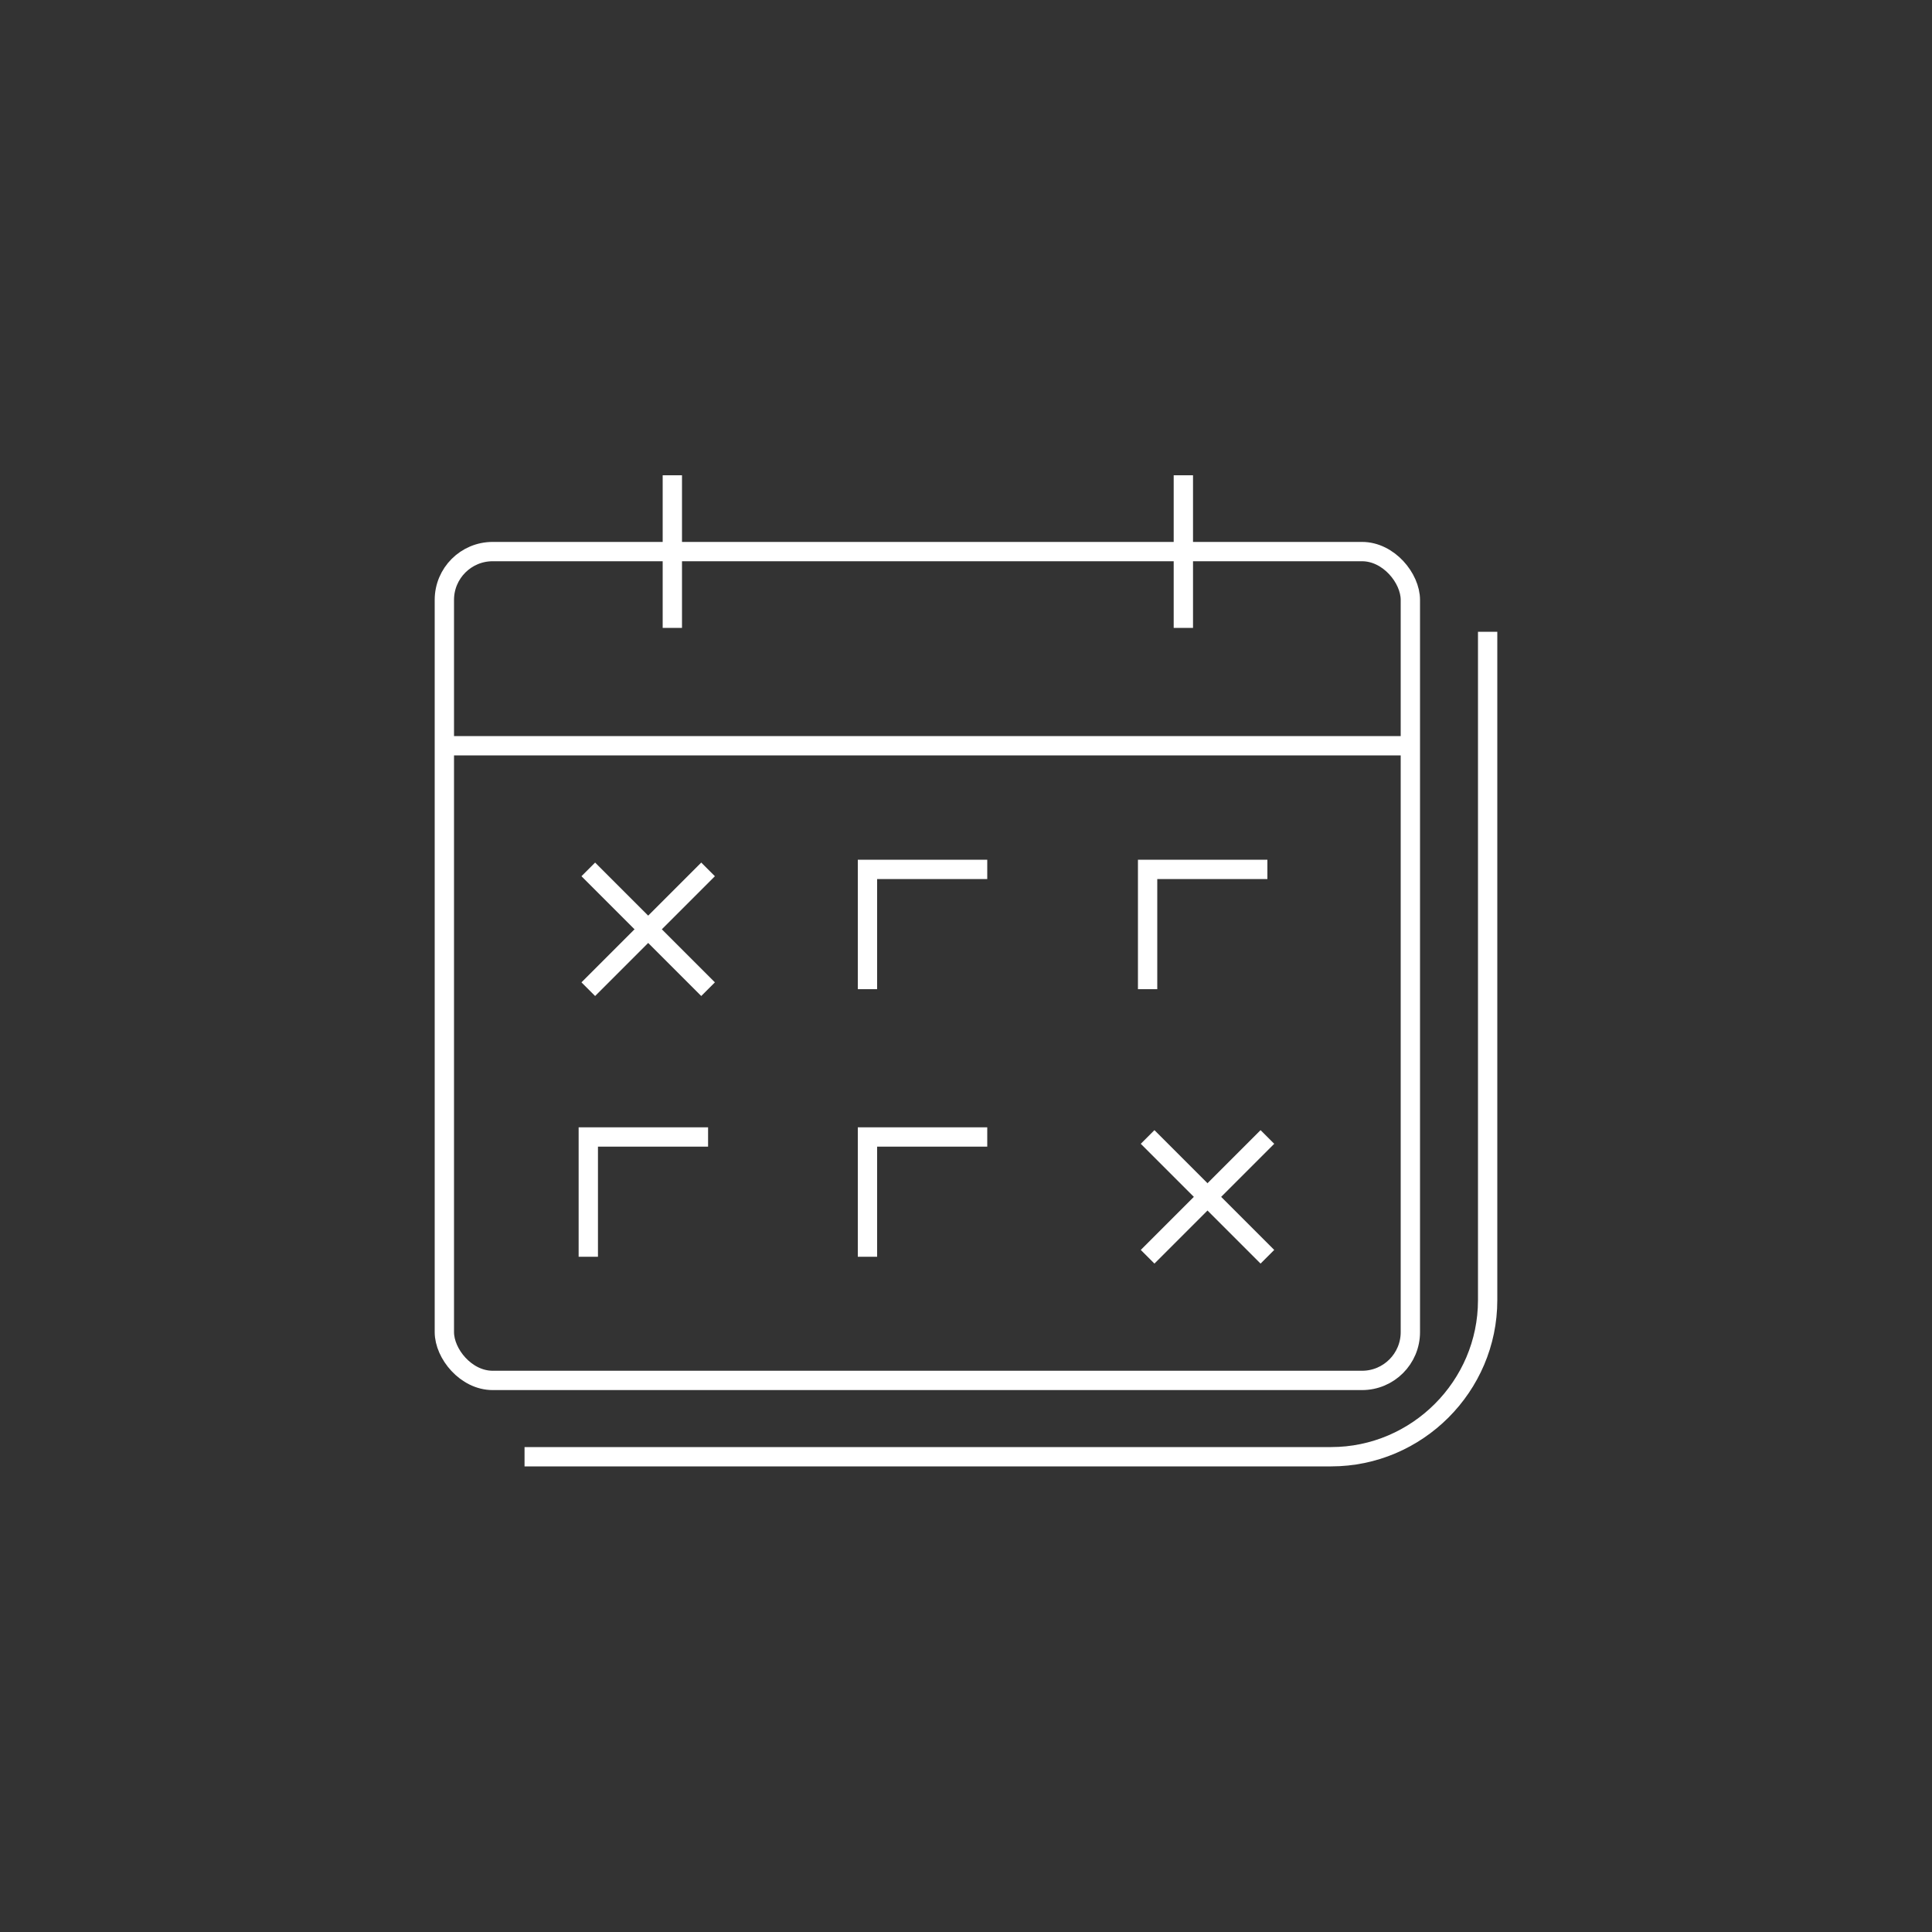
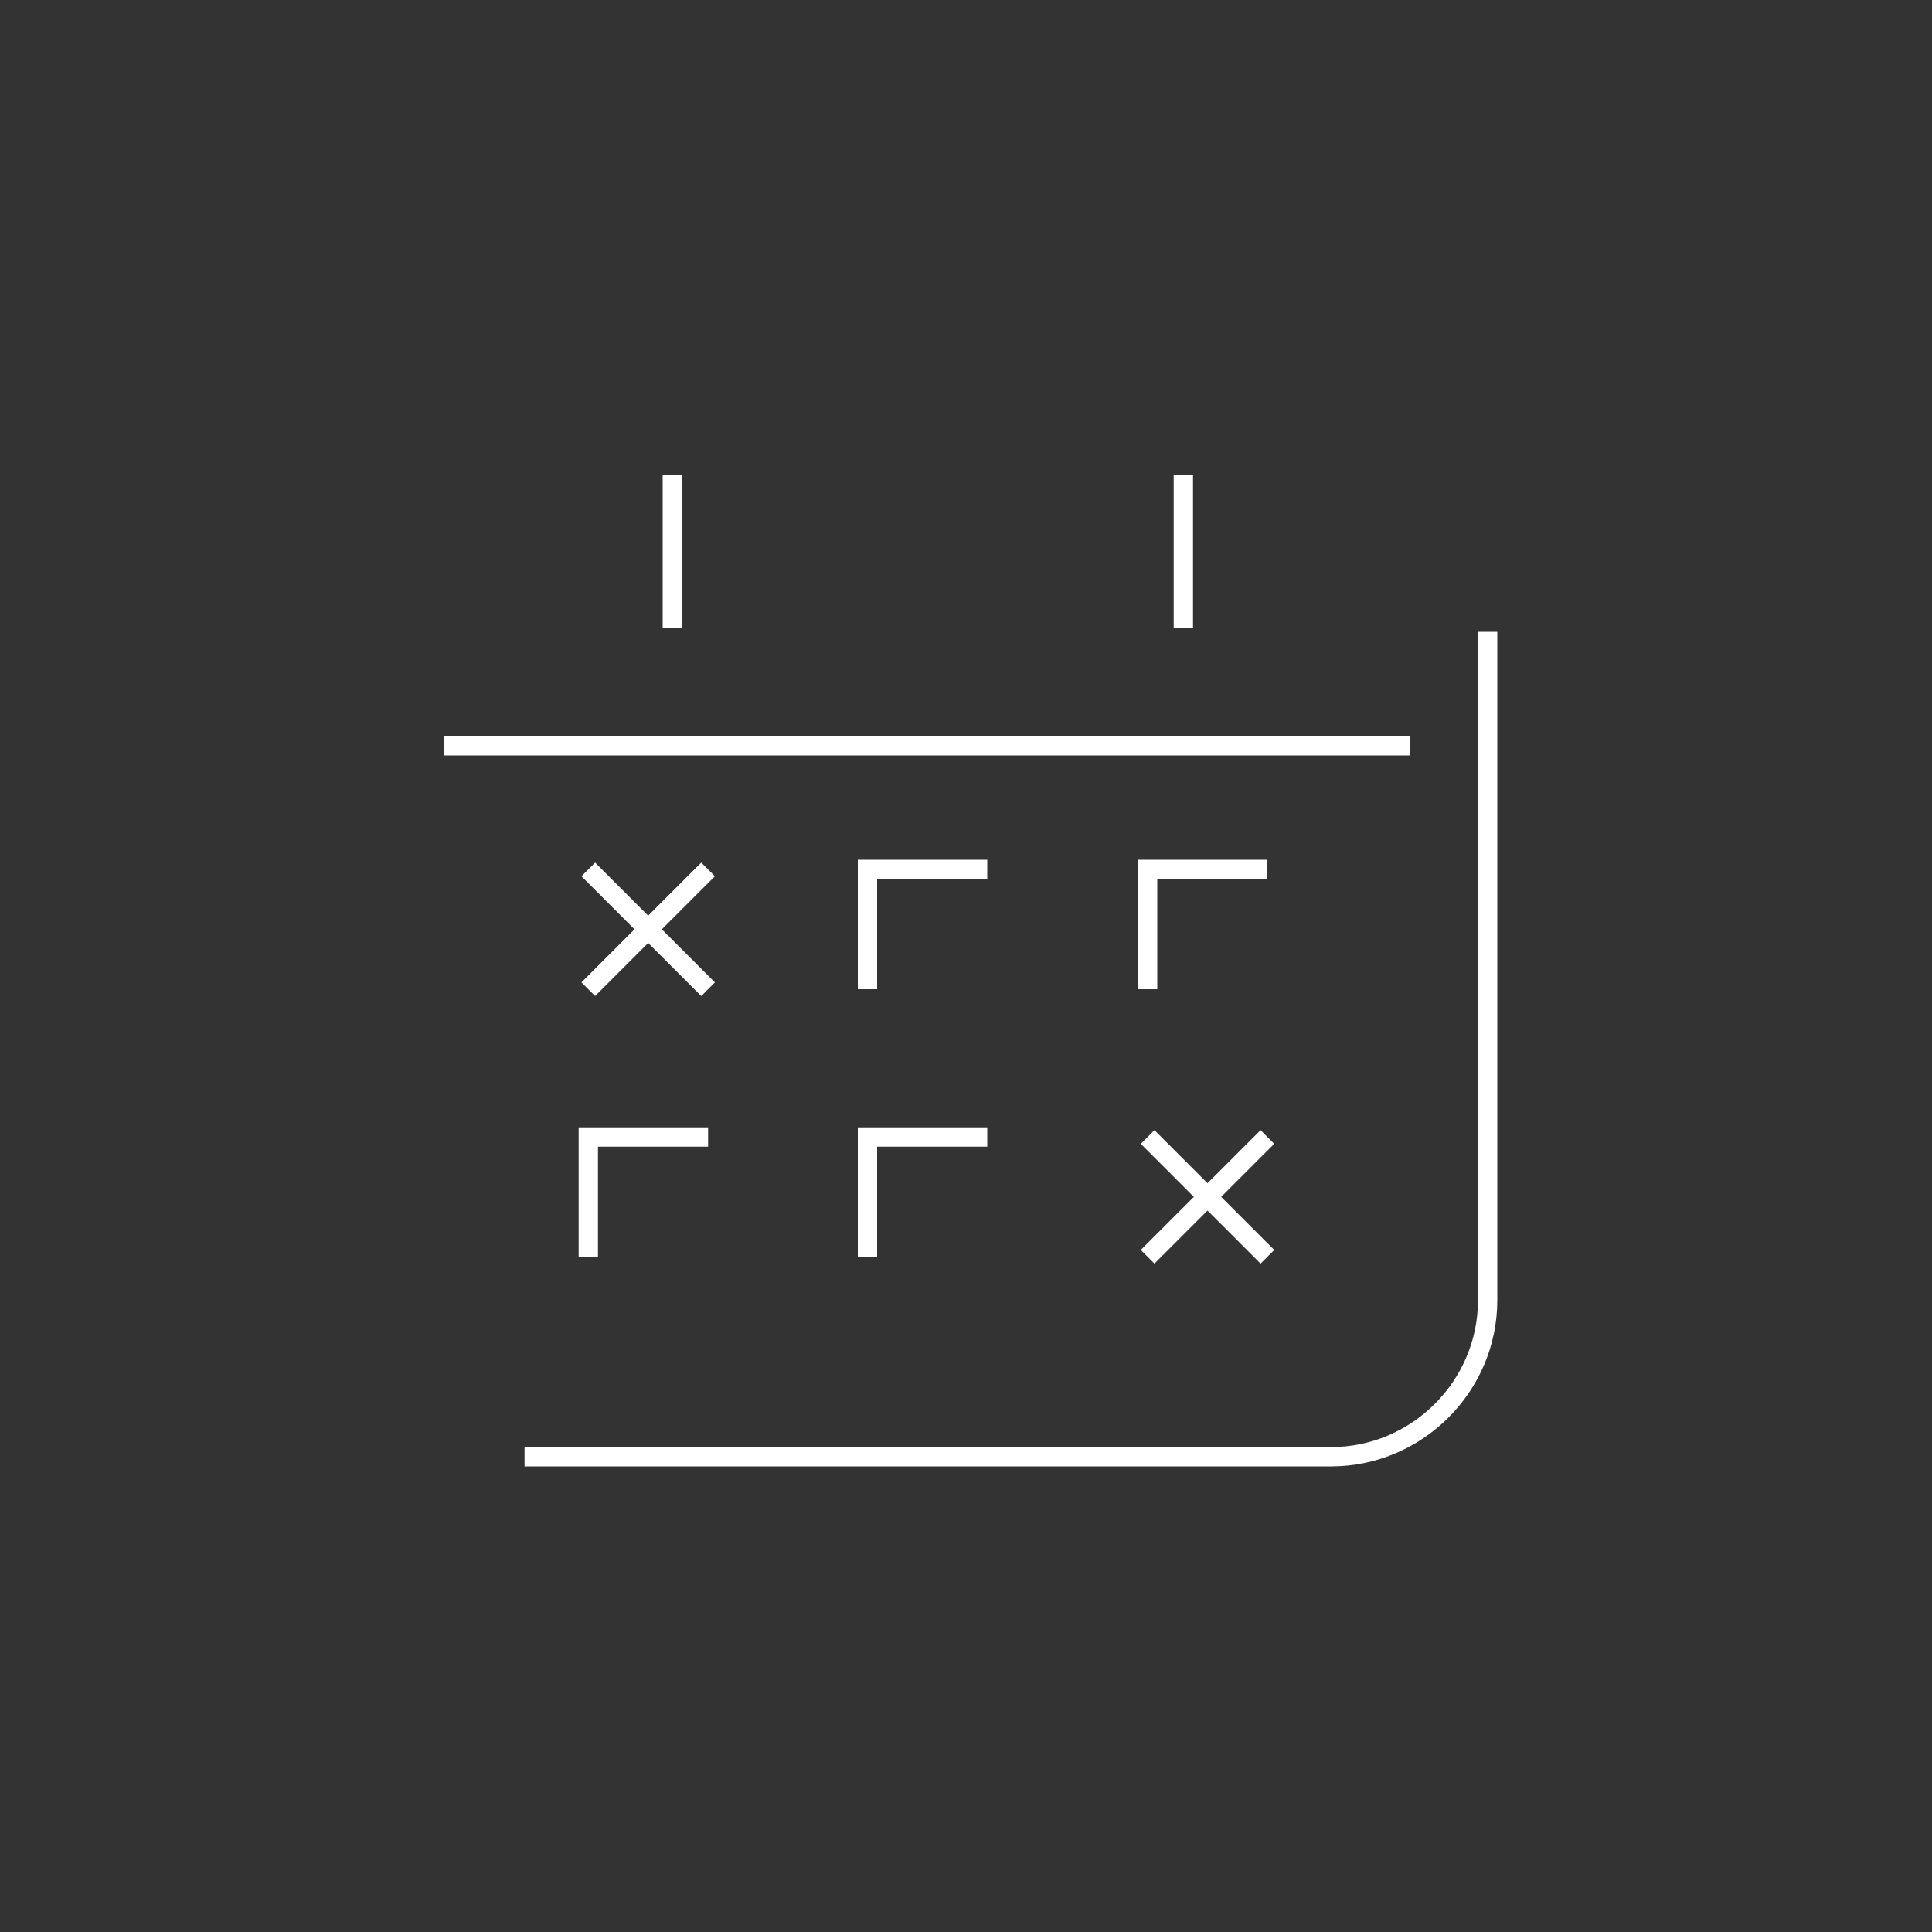
<svg xmlns="http://www.w3.org/2000/svg" id="Layer_1" viewBox="0 0 200 200">
  <rect x="0" y="0" width="200" height="200" fill="#333333" stroke="none" />
  <defs>
    <style>.cls-1{fill:none;stroke:#fff;stroke-miterlimit:10;stroke-width:2px;}</style>
  </defs>
  <path class="cls-1" d="m54.3,150.8h83.5c8.9,0,16.2-7.3,16.2-16.2v-69.2" />
-   <rect class="cls-1" x="46" y="57.1" width="100" height="85.8" rx="5" ry="5" />
  <line class="cls-1" x1="46" y1="77.2" x2="146" y2="77.2" />
  <polyline class="cls-1" points="118.8 102.4 118.8 90 131.2 90" />
  <polyline class="cls-1" points="89.8 102.4 89.8 90 102.2 90" />
  <polyline class="cls-1" points="89.8 130.1 89.8 117.7 102.2 117.7" />
  <polyline class="cls-1" points="60.9 130.1 60.9 117.7 73.3 117.7" />
  <line class="cls-1" x1="60.9" y1="90" x2="73.3" y2="102.4" />
  <line class="cls-1" x1="73.3" y1="90" x2="60.9" y2="102.4" />
  <line class="cls-1" x1="118.8" y1="117.7" x2="131.2" y2="130.1" />
  <line class="cls-1" x1="131.2" y1="117.7" x2="118.8" y2="130.1" />
  <line class="cls-1" x1="69.6" y1="49.2" x2="69.6" y2="65" />
  <line class="cls-1" x1="122.5" y1="49.2" x2="122.5" y2="65" />
</svg>